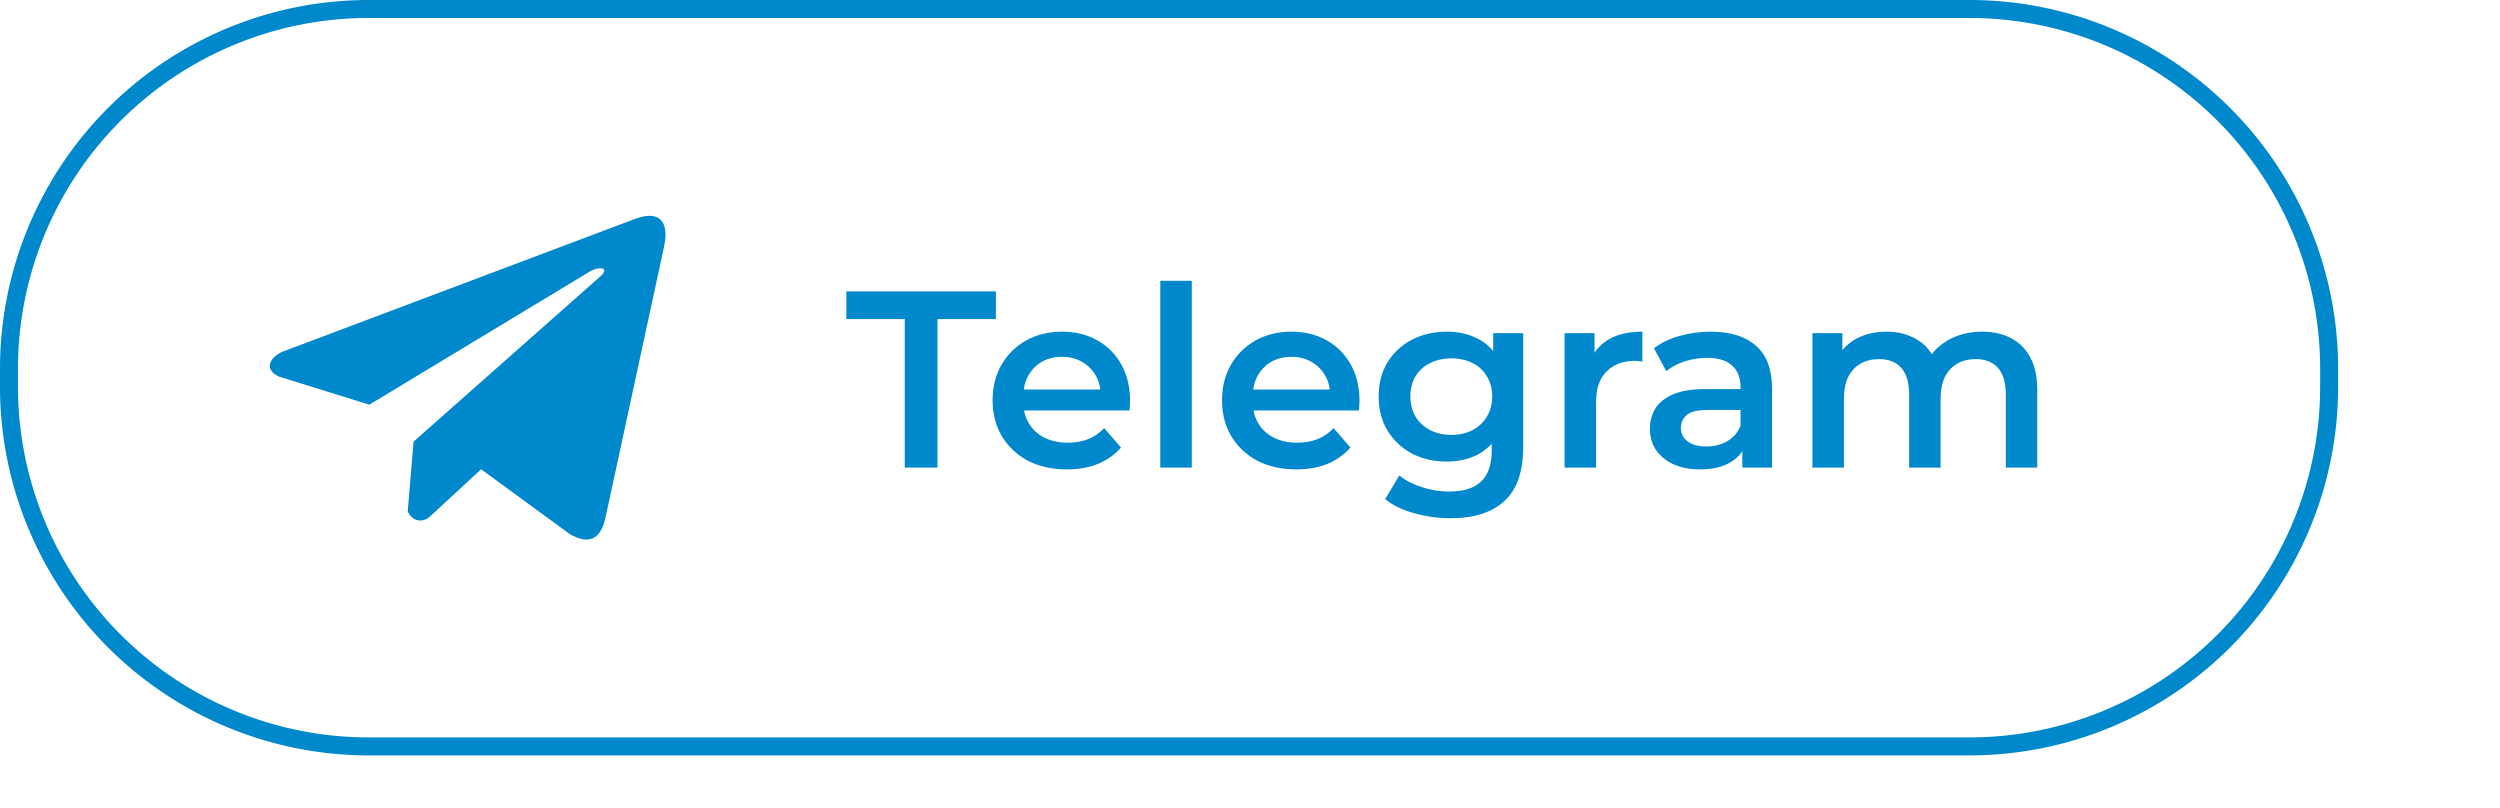
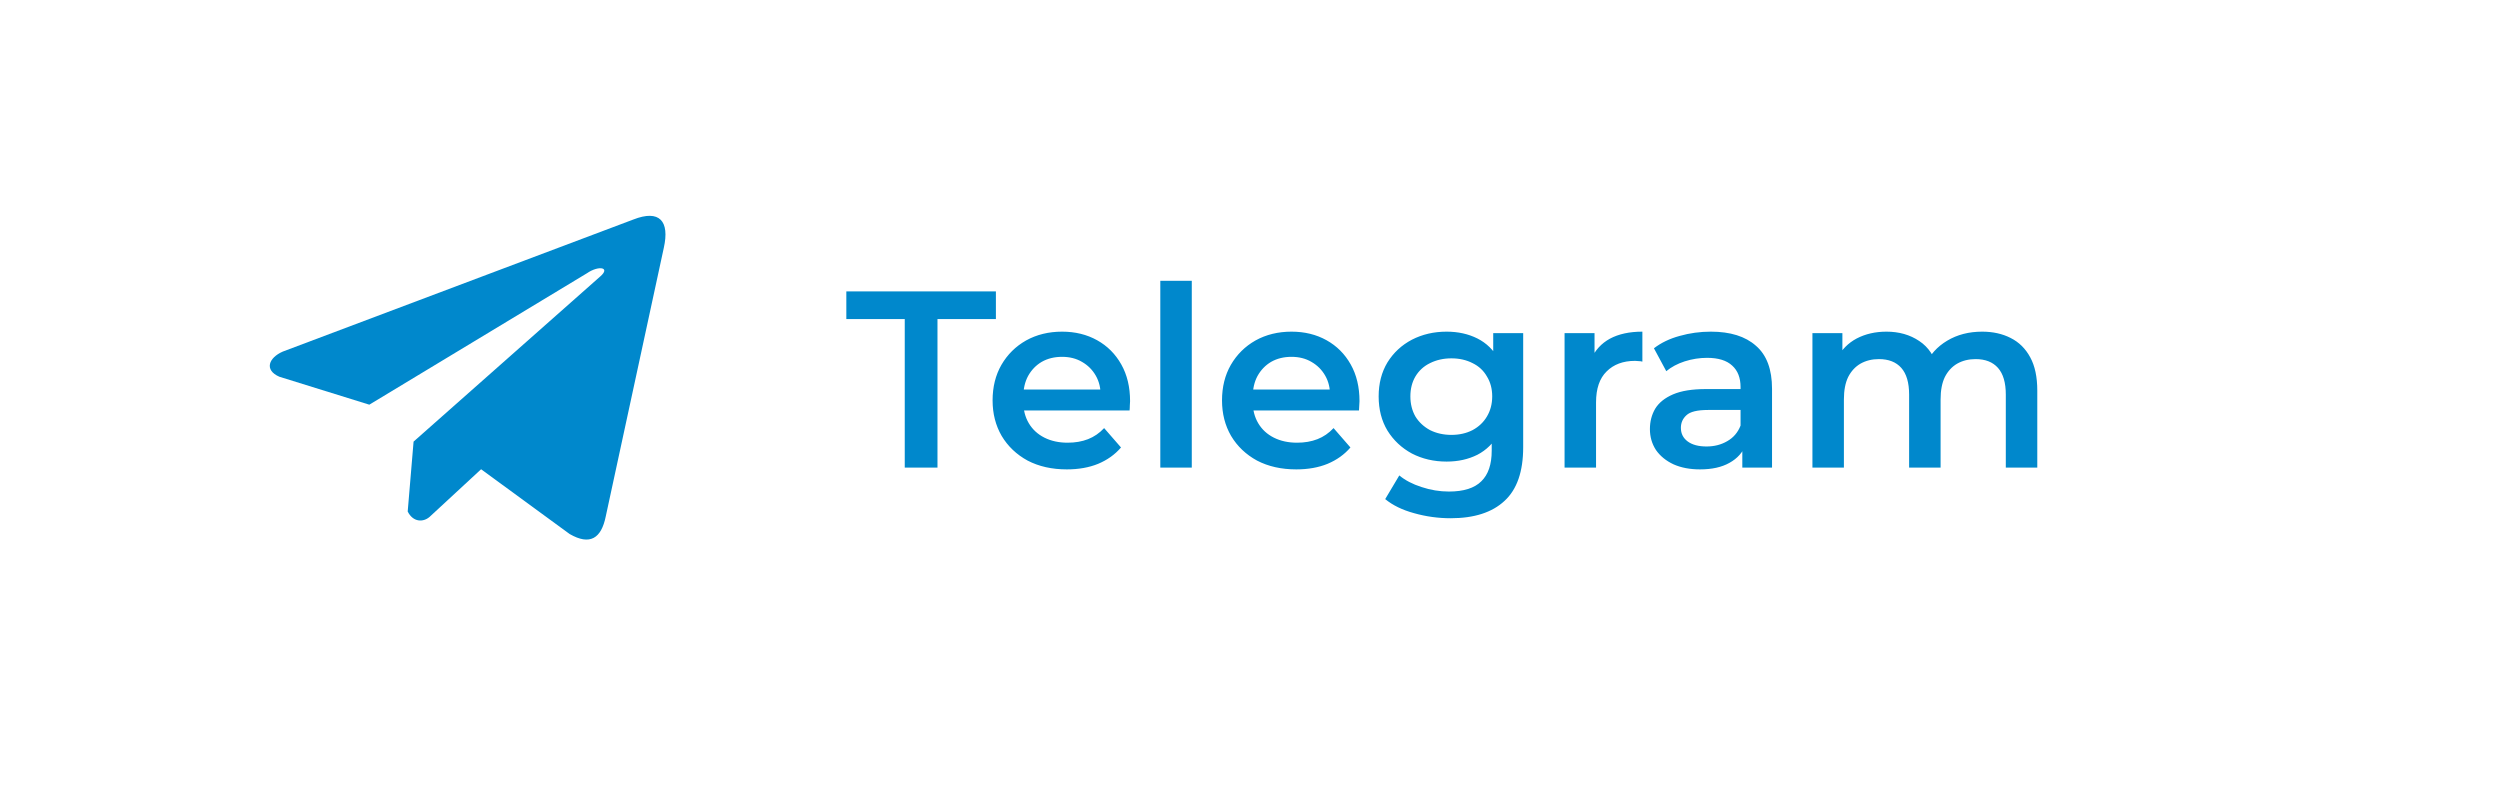
<svg xmlns="http://www.w3.org/2000/svg" viewBox="5669 5088 139 44.908" data-guides="{&quot;vertical&quot;:[],&quot;horizontal&quot;:[]}">
-   <path stroke="#0088cc" x="0.5" y="0.5" width="129" height="41" rx="20.5" id="tSvge5ea937320" title="Rectangle 3" fill="none" fill-opacity="1" stroke-opacity="1" d="M 5669.5 5108.5 A 20 20 0 0 1 5689.5 5088.5L 5778.5 5088.5 A 20 20 0 0 1 5798.5 5108.5L 5798.5 5109.5 A 20 20 0 0 1 5778.5 5129.5L 5689.5 5129.5 A 20 20 0 0 1 5669.5 5109.5Z" style="transform: rotate(0deg); transform-origin: 5734px 5109px;" />
  <path fill="#0088cc" stroke="none" fill-opacity="1" stroke-width="1" stroke-opacity="1" id="tSvg11c3bebf44b" title="Path 6" d="M 5704.214 5100.205 C 5697.717 5102.653 5691.22 5105.101 5684.723 5107.548C 5683.939 5107.89 5683.674 5108.575 5684.534 5108.947C 5686.2 5109.465 5687.867 5109.982 5689.534 5110.5C 5693.564 5108.066 5697.594 5105.633 5701.624 5103.199C 5702.284 5102.741 5702.96 5102.863 5702.378 5103.367C 5698.917 5106.429 5695.456 5109.491 5691.995 5112.553C 5691.886 5113.849 5691.777 5115.145 5691.668 5116.441C 5691.971 5117.041 5692.524 5117.044 5692.877 5116.746C 5693.834 5115.86 5694.792 5114.975 5695.749 5114.09C 5697.39 5115.29 5699.03 5116.49 5700.67 5117.69C 5701.812 5118.351 5702.434 5117.924 5702.68 5116.712C 5703.756 5111.736 5704.831 5106.759 5705.907 5101.782C 5706.242 5100.29 5705.671 5099.633 5704.214 5100.205Z" />
  <path fill="#0088cc" stroke="none" fill-opacity="1" stroke-width="1" stroke-opacity="1" id="tSvg194b4d95072" title="Path 7" d="M 5719.304 5114 C 5719.304 5111.247 5719.304 5108.493 5719.304 5105.74C 5718.222 5105.74 5717.139 5105.74 5716.056 5105.74C 5716.056 5105.227 5716.056 5104.713 5716.056 5104.2C 5718.828 5104.2 5721.6 5104.2 5724.372 5104.2C 5724.372 5104.713 5724.372 5105.227 5724.372 5105.74C 5723.29 5105.74 5722.207 5105.74 5721.124 5105.74C 5721.124 5108.493 5721.124 5111.247 5721.124 5114C 5720.518 5114 5719.911 5114 5719.304 5114ZM 5728.318 5114.098 C 5727.488 5114.098 5726.76 5113.935 5726.134 5113.608C 5725.518 5113.272 5725.038 5112.815 5724.692 5112.236C 5724.356 5111.657 5724.188 5110.999 5724.188 5110.262C 5724.188 5109.515 5724.352 5108.857 5724.678 5108.288C 5725.014 5107.709 5725.472 5107.257 5726.05 5106.93C 5726.638 5106.603 5727.306 5106.44 5728.052 5106.44C 5728.78 5106.44 5729.429 5106.599 5729.998 5106.916C 5730.568 5107.233 5731.016 5107.681 5731.342 5108.26C 5731.669 5108.839 5731.832 5109.52 5731.832 5110.304C 5731.832 5110.379 5731.828 5110.463 5731.818 5110.556C 5731.818 5110.649 5731.814 5110.738 5731.804 5110.822C 5729.728 5110.822 5727.651 5110.822 5725.574 5110.822C 5725.574 5110.435 5725.574 5110.047 5725.574 5109.66C 5727.343 5109.66 5729.112 5109.66 5730.88 5109.66C 5730.652 5109.781 5730.423 5109.903 5730.194 5110.024C 5730.204 5109.595 5730.115 5109.217 5729.928 5108.89C 5729.742 5108.563 5729.485 5108.307 5729.158 5108.12C 5728.841 5107.933 5728.472 5107.84 5728.052 5107.84C 5727.623 5107.84 5727.245 5107.933 5726.918 5108.12C 5726.601 5108.307 5726.349 5108.568 5726.162 5108.904C 5725.985 5109.231 5725.896 5109.618 5725.896 5110.066C 5725.896 5110.159 5725.896 5110.253 5725.896 5110.346C 5725.896 5110.794 5725.999 5111.191 5726.204 5111.536C 5726.41 5111.881 5726.699 5112.147 5727.072 5112.334C 5727.446 5112.521 5727.875 5112.614 5728.36 5112.614C 5728.78 5112.614 5729.158 5112.549 5729.494 5112.418C 5729.83 5112.287 5730.129 5112.082 5730.39 5111.802C 5730.703 5112.161 5731.016 5112.521 5731.328 5112.88C 5730.992 5113.272 5730.568 5113.575 5730.054 5113.79C 5729.55 5113.995 5728.972 5114.098 5728.318 5114.098ZM 5733.513 5114 C 5733.513 5110.537 5733.513 5107.075 5733.513 5103.612C 5734.097 5103.612 5734.68 5103.612 5735.263 5103.612C 5735.263 5107.075 5735.263 5110.537 5735.263 5114C 5734.68 5114 5734.097 5114 5733.513 5114ZM 5741.074 5114.098 C 5740.244 5114.098 5739.516 5113.935 5738.89 5113.608C 5738.274 5113.272 5737.794 5112.815 5737.448 5112.236C 5737.112 5111.657 5736.944 5110.999 5736.944 5110.262C 5736.944 5109.515 5737.108 5108.857 5737.434 5108.288C 5737.77 5107.709 5738.228 5107.257 5738.806 5106.93C 5739.394 5106.603 5740.062 5106.44 5740.808 5106.44C 5741.536 5106.44 5742.185 5106.599 5742.754 5106.916C 5743.324 5107.233 5743.772 5107.681 5744.098 5108.26C 5744.425 5108.839 5744.588 5109.52 5744.588 5110.304C 5744.588 5110.379 5744.584 5110.463 5744.574 5110.556C 5744.574 5110.649 5744.57 5110.738 5744.56 5110.822C 5742.484 5110.822 5740.407 5110.822 5738.33 5110.822C 5738.33 5110.435 5738.33 5110.047 5738.33 5109.66C 5740.099 5109.66 5741.868 5109.66 5743.636 5109.66C 5743.408 5109.781 5743.179 5109.903 5742.95 5110.024C 5742.96 5109.595 5742.871 5109.217 5742.684 5108.89C 5742.498 5108.563 5742.241 5108.307 5741.914 5108.12C 5741.597 5107.933 5741.228 5107.84 5740.808 5107.84C 5740.379 5107.84 5740.001 5107.933 5739.674 5108.12C 5739.357 5108.307 5739.105 5108.568 5738.918 5108.904C 5738.741 5109.231 5738.652 5109.618 5738.652 5110.066C 5738.652 5110.159 5738.652 5110.253 5738.652 5110.346C 5738.652 5110.794 5738.755 5111.191 5738.96 5111.536C 5739.166 5111.881 5739.455 5112.147 5739.828 5112.334C 5740.202 5112.521 5740.631 5112.614 5741.116 5112.614C 5741.536 5112.614 5741.914 5112.549 5742.25 5112.418C 5742.586 5112.287 5742.885 5112.082 5743.146 5111.802C 5743.459 5112.161 5743.772 5112.521 5744.084 5112.88C 5743.748 5113.272 5743.324 5113.575 5742.81 5113.79C 5742.306 5113.995 5741.728 5114.098 5741.074 5114.098ZM 5749.657 5116.814 C 5748.967 5116.814 5748.29 5116.721 5747.627 5116.534C 5746.974 5116.357 5746.437 5116.095 5746.017 5115.75C 5746.279 5115.311 5746.54 5114.873 5746.801 5114.434C 5747.128 5114.705 5747.539 5114.919 5748.033 5115.078C 5748.537 5115.246 5749.046 5115.33 5749.559 5115.33C 5750.381 5115.33 5750.983 5115.139 5751.365 5114.756C 5751.748 5114.383 5751.939 5113.818 5751.939 5113.062C 5751.939 5112.619 5751.939 5112.175 5751.939 5111.732C 5751.986 5111.167 5752.033 5110.603 5752.079 5110.038C 5752.061 5109.473 5752.042 5108.909 5752.023 5108.344C 5752.023 5107.737 5752.023 5107.131 5752.023 5106.524C 5752.579 5106.524 5753.134 5106.524 5753.689 5106.524C 5753.689 5108.638 5753.689 5110.752 5753.689 5112.866C 5753.689 5114.219 5753.344 5115.213 5752.653 5115.848C 5751.963 5116.492 5750.964 5116.814 5749.657 5116.814ZM 5749.433 5113.664 C 5748.724 5113.664 5748.08 5113.515 5747.501 5113.216C 5746.932 5112.908 5746.479 5112.483 5746.143 5111.942C 5745.817 5111.401 5745.653 5110.766 5745.653 5110.038C 5745.653 5109.319 5745.817 5108.689 5746.143 5108.148C 5746.479 5107.607 5746.932 5107.187 5747.501 5106.888C 5748.08 5106.589 5748.724 5106.44 5749.433 5106.44C 5750.068 5106.44 5750.637 5106.566 5751.141 5106.818C 5751.645 5107.07 5752.047 5107.462 5752.345 5107.994C 5752.653 5108.526 5752.807 5109.207 5752.807 5110.038C 5752.807 5110.869 5752.653 5111.555 5752.345 5112.096C 5752.047 5112.628 5751.645 5113.025 5751.141 5113.286C 5750.637 5113.538 5750.068 5113.664 5749.433 5113.664ZM 5749.699 5112.18 C 5750.138 5112.18 5750.53 5112.091 5750.875 5111.914C 5751.221 5111.727 5751.487 5111.475 5751.673 5111.158C 5751.869 5110.831 5751.967 5110.458 5751.967 5110.038C 5751.967 5109.618 5751.869 5109.249 5751.673 5108.932C 5751.487 5108.605 5751.221 5108.358 5750.875 5108.19C 5750.53 5108.013 5750.138 5107.924 5749.699 5107.924C 5749.261 5107.924 5748.864 5108.013 5748.509 5108.19C 5748.164 5108.358 5747.893 5108.605 5747.697 5108.932C 5747.511 5109.249 5747.417 5109.618 5747.417 5110.038C 5747.417 5110.458 5747.511 5110.831 5747.697 5111.158C 5747.893 5111.475 5748.164 5111.727 5748.509 5111.914C 5748.864 5112.091 5749.261 5112.18 5749.699 5112.18ZM 5755.99 5114 C 5755.99 5111.508 5755.99 5109.016 5755.99 5106.524C 5756.545 5106.524 5757.101 5106.524 5757.656 5106.524C 5757.656 5107.21 5757.656 5107.896 5757.656 5108.582C 5757.591 5108.381 5757.525 5108.181 5757.46 5107.98C 5757.684 5107.476 5758.034 5107.093 5758.51 5106.832C 5758.995 5106.571 5759.597 5106.44 5760.316 5106.44C 5760.316 5106.995 5760.316 5107.551 5760.316 5108.106C 5760.241 5108.087 5760.171 5108.078 5760.106 5108.078C 5760.041 5108.069 5759.975 5108.064 5759.91 5108.064C 5759.247 5108.064 5758.72 5108.26 5758.328 5108.652C 5757.936 5109.035 5757.74 5109.609 5757.74 5110.374C 5757.74 5111.583 5757.74 5112.791 5757.74 5114C 5757.157 5114 5756.573 5114 5755.99 5114ZM 5765.873 5114 C 5765.873 5113.496 5765.873 5112.992 5765.873 5112.488C 5765.841 5112.381 5765.808 5112.273 5765.775 5112.166C 5765.775 5111.284 5765.775 5110.402 5765.775 5109.52C 5765.775 5109.007 5765.621 5108.61 5765.313 5108.33C 5765.005 5108.041 5764.539 5107.896 5763.913 5107.896C 5763.493 5107.896 5763.078 5107.961 5762.667 5108.092C 5762.266 5108.223 5761.925 5108.405 5761.645 5108.638C 5761.417 5108.213 5761.188 5107.789 5760.959 5107.364C 5761.361 5107.056 5761.837 5106.827 5762.387 5106.678C 5762.947 5106.519 5763.526 5106.44 5764.123 5106.44C 5765.206 5106.44 5766.041 5106.701 5766.629 5107.224C 5767.227 5107.737 5767.525 5108.535 5767.525 5109.618C 5767.525 5111.079 5767.525 5112.539 5767.525 5114C 5766.975 5114 5766.424 5114 5765.873 5114ZM 5763.521 5114.098 C 5762.961 5114.098 5762.471 5114.005 5762.051 5113.818C 5761.631 5113.622 5761.305 5113.356 5761.071 5113.02C 5760.847 5112.675 5760.735 5112.287 5760.735 5111.858C 5760.735 5111.438 5760.833 5111.06 5761.029 5110.724C 5761.235 5110.388 5761.566 5110.122 5762.023 5109.926C 5762.481 5109.73 5763.087 5109.632 5763.843 5109.632C 5764.567 5109.632 5765.29 5109.632 5766.013 5109.632C 5766.013 5110.019 5766.013 5110.407 5766.013 5110.794C 5765.332 5110.794 5764.651 5110.794 5763.969 5110.794C 5763.372 5110.794 5762.971 5110.892 5762.765 5111.088C 5762.56 5111.275 5762.457 5111.508 5762.457 5111.788C 5762.457 5112.105 5762.583 5112.357 5762.835 5112.544C 5763.087 5112.731 5763.437 5112.824 5763.885 5112.824C 5764.315 5112.824 5764.697 5112.726 5765.033 5112.53C 5765.379 5112.334 5765.626 5112.045 5765.775 5111.662C 5765.873 5112.012 5765.971 5112.362 5766.069 5112.712C 5765.901 5113.151 5765.598 5113.491 5765.159 5113.734C 5764.73 5113.977 5764.184 5114.098 5763.521 5114.098ZM 5779.207 5106.44 C 5779.804 5106.44 5780.332 5106.557 5780.789 5106.79C 5781.256 5107.023 5781.62 5107.383 5781.881 5107.868C 5782.142 5108.344 5782.273 5108.96 5782.273 5109.716C 5782.273 5111.144 5782.273 5112.572 5782.273 5114C 5781.69 5114 5781.107 5114 5780.523 5114C 5780.523 5112.647 5780.523 5111.293 5780.523 5109.94C 5780.523 5109.277 5780.378 5108.783 5780.089 5108.456C 5779.8 5108.129 5779.384 5107.966 5778.843 5107.966C 5778.46 5107.966 5778.12 5108.05 5777.821 5108.218C 5777.532 5108.386 5777.303 5108.633 5777.135 5108.96C 5776.976 5109.287 5776.897 5109.702 5776.897 5110.206C 5776.897 5111.471 5776.897 5112.735 5776.897 5114C 5776.314 5114 5775.731 5114 5775.147 5114C 5775.147 5112.647 5775.147 5111.293 5775.147 5109.94C 5775.147 5109.277 5775.002 5108.783 5774.713 5108.456C 5774.424 5108.129 5774.008 5107.966 5773.467 5107.966C 5773.084 5107.966 5772.744 5108.05 5772.445 5108.218C 5772.156 5108.386 5771.927 5108.633 5771.759 5108.96C 5771.6 5109.287 5771.521 5109.702 5771.521 5110.206C 5771.521 5111.471 5771.521 5112.735 5771.521 5114C 5770.938 5114 5770.355 5114 5769.771 5114C 5769.771 5111.508 5769.771 5109.016 5769.771 5106.524C 5770.327 5106.524 5770.882 5106.524 5771.437 5106.524C 5771.437 5107.187 5771.437 5107.849 5771.437 5108.512C 5771.339 5108.316 5771.241 5108.12 5771.143 5107.924C 5771.395 5107.439 5771.759 5107.07 5772.235 5106.818C 5772.72 5106.566 5773.271 5106.44 5773.887 5106.44C 5774.587 5106.44 5775.194 5106.613 5775.707 5106.958C 5776.23 5107.303 5776.575 5107.826 5776.743 5108.526C 5776.515 5108.447 5776.286 5108.367 5776.057 5108.288C 5776.3 5107.728 5776.701 5107.28 5777.261 5106.944C 5777.821 5106.608 5778.47 5106.44 5779.207 5106.44Z" />
  <defs />
</svg>